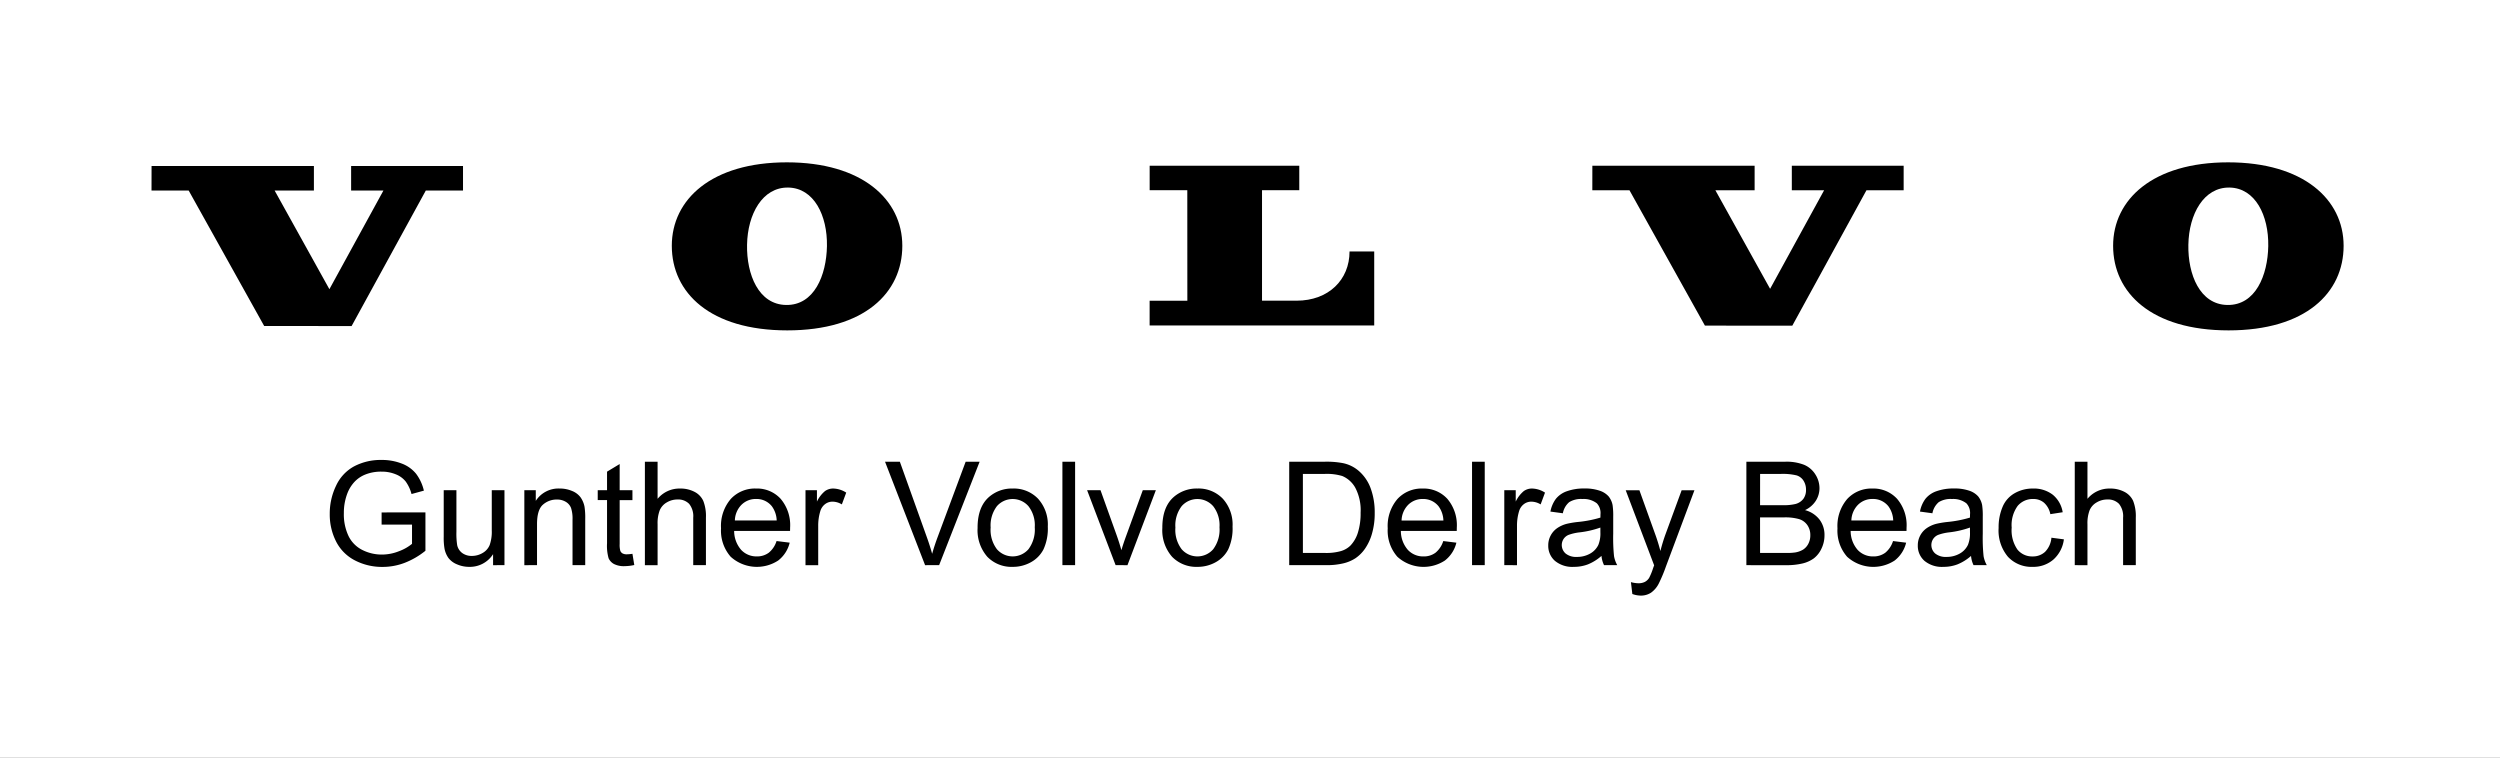
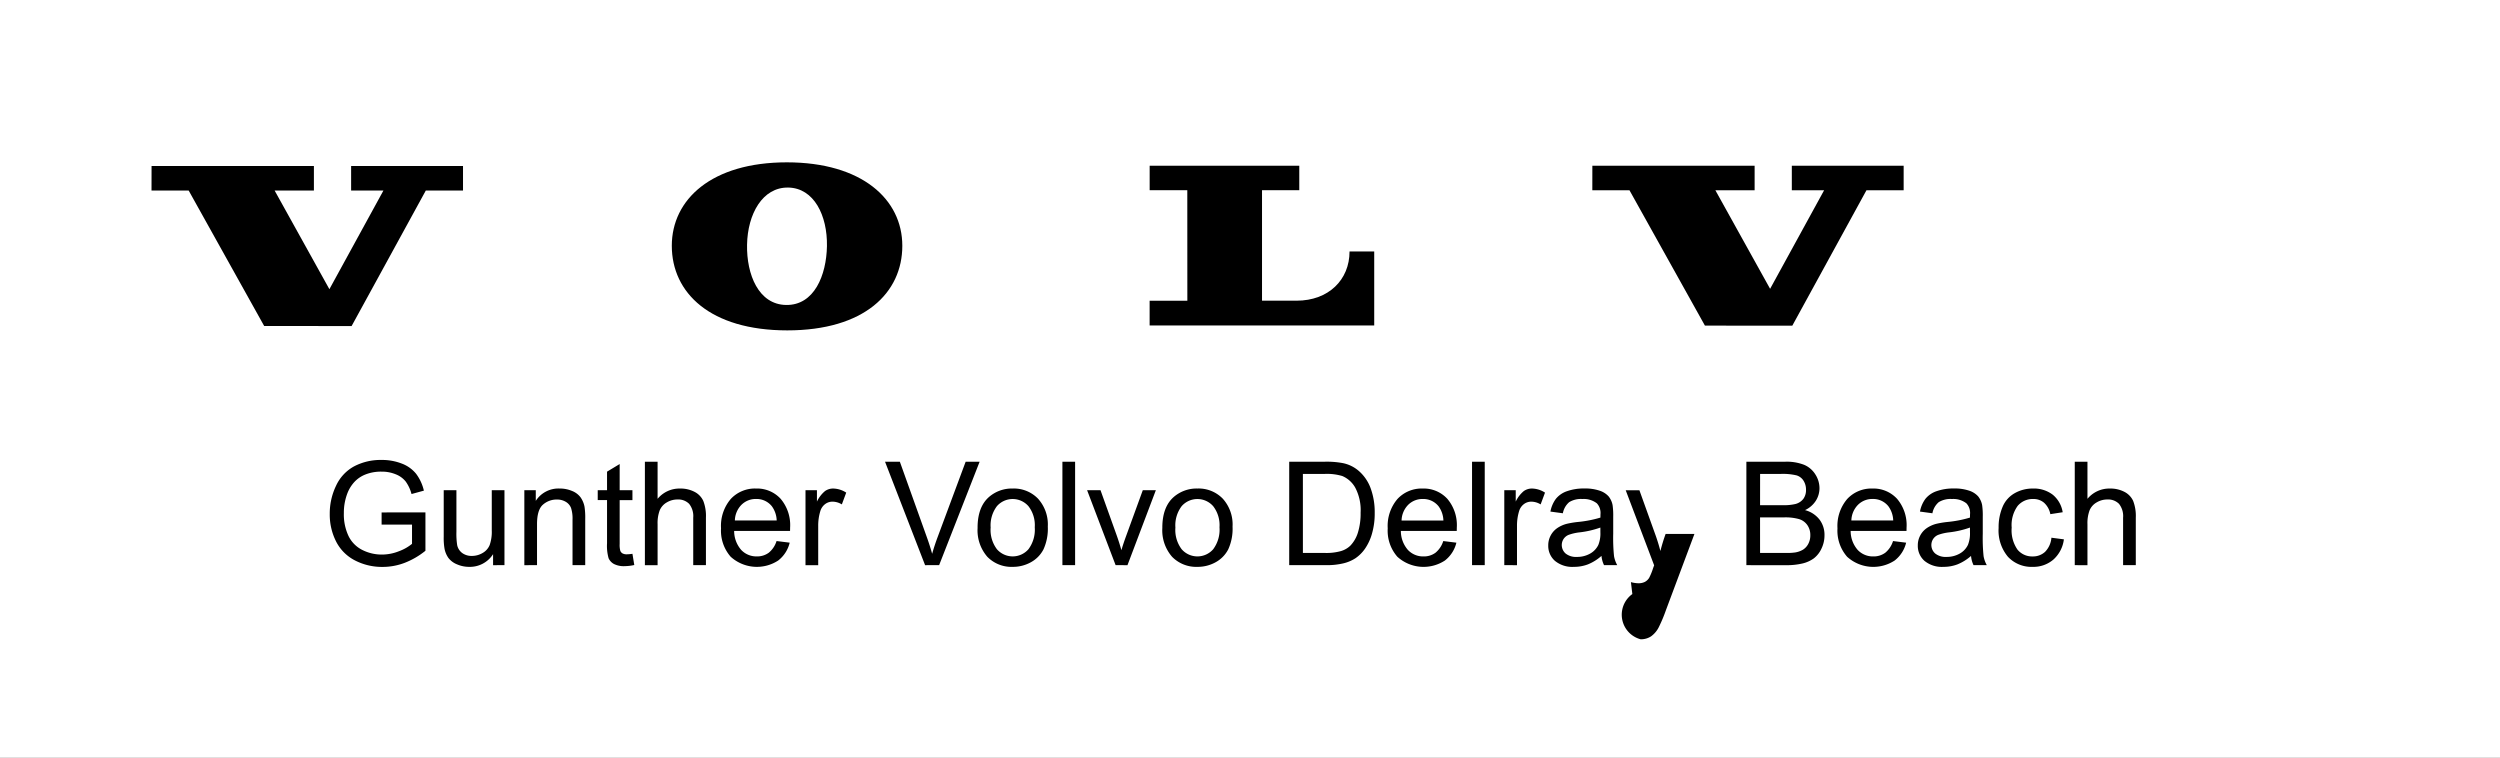
<svg xmlns="http://www.w3.org/2000/svg" width="462" height="140" viewBox="0 0 462 140">
  <rect x="0" y="0" width="462" height="140" fill="#808080" stroke="none" />
  <defs>
    <clipPath id="b">
      <rect width="462" height="140" />
    </clipPath>
  </defs>
  <g id="a" clip-path="url(#b)">
    <rect width="462" height="140" fill="#fff" />
    <g transform="translate(-0.449 2)">
      <g transform="translate(28.449 27.874)">
        <path d="M36.887.8V5.335h5.972L32.872,23.569,22.75,5.338l7.259,0,0-4.536h-30L0,5.338H6.867L20.82,30.369l16.156.012L50.691,5.334l6.874,0V.8Z" />
        <path d="M184.457,5.273l0-4.524,27.65,0V5.273h-6.886v20.42H211.6c5.916,0,9.795-3.858,9.795-9.093h4.561V30.273l-41.505,0V25.7h6.971l-.009-20.427h-6.959Z" />
        <path d="M117.255,26.484c-5.071-.091-7.3-5.623-7.2-11.121.1-5.694,2.86-10.658,7.61-10.577s7.257,5.142,7.155,10.833c-.1,5.369-2.341,10.958-7.563,10.865ZM117.409.126c-13.885,0-21.259,6.839-21.259,15.42,0,8.7,7.1,15.635,21.339,15.635s21.259-6.935,21.259-15.635c0-8.581-7.452-15.42-21.339-15.42Z" />
        <path d="M273.125,5.285,287.07,30.3l16.147.012L316.924,5.281l6.871,0V.749H303.128V5.282H309.1L299.116,23.5,289,5.285l7.254,0,0-4.533H266.267l-.006,4.536Z" />
-         <path d="M383.609,26.484c-5.071-.091-7.3-5.623-7.2-11.121.1-5.694,2.86-10.658,7.61-10.577s7.257,5.142,7.155,10.833C391.076,20.988,388.831,26.577,383.609,26.484ZM383.762.126c-13.884,0-21.258,6.839-21.258,15.42,0,8.7,7.1,15.635,21.338,15.635S405.1,24.246,405.1,15.546c0-8.581-7.452-15.42-21.339-15.42Z" />
      </g>
-       <path d="M68.188,16.744V14.5l8.1-.013v7.094a14.3,14.3,0,0,1-3.847,2.236,11.41,11.41,0,0,1-4.069.75,10.857,10.857,0,0,1-5.118-1.206,7.974,7.974,0,0,1-3.475-3.488,10.983,10.983,0,0,1-1.174-5.1,11.832,11.832,0,0,1,1.167-5.21,7.762,7.762,0,0,1,3.358-3.593A10.523,10.523,0,0,1,68.175,4.8a10,10,0,0,1,3.749.672,6.216,6.216,0,0,1,2.628,1.871A8.3,8.3,0,0,1,76,10.472l-2.282.626a7.063,7.063,0,0,0-1.069-2.3,4.387,4.387,0,0,0-1.826-1.337,6.7,6.7,0,0,0-2.634-.5,7.756,7.756,0,0,0-3,.528,5.6,5.6,0,0,0-2.041,1.389,6.623,6.623,0,0,0-1.206,1.891,10.005,10.005,0,0,0-.73,3.847,9.334,9.334,0,0,0,.88,4.277,5.633,5.633,0,0,0,2.562,2.556,7.934,7.934,0,0,0,3.573.835,8.489,8.489,0,0,0,3.208-.632,8.279,8.279,0,0,0,2.373-1.35v-3.56Zm20.6,7.5V22.208A5.069,5.069,0,0,1,84.4,24.556a5.6,5.6,0,0,1-2.289-.469,3.77,3.77,0,0,1-1.578-1.18,4.423,4.423,0,0,1-.724-1.741,11.92,11.92,0,0,1-.143-2.191V10.394h2.347v7.681a13.688,13.688,0,0,0,.143,2.478,2.448,2.448,0,0,0,.939,1.454,2.909,2.909,0,0,0,1.774.528,3.863,3.863,0,0,0,1.982-.541A3.009,3.009,0,0,0,88.16,20.52a7.394,7.394,0,0,0,.385-2.706v-7.42h2.347V24.243Zm5.777,0V10.394h2.113v1.969a4.978,4.978,0,0,1,4.408-2.282,5.782,5.782,0,0,1,2.3.45,3.62,3.62,0,0,1,1.571,1.18,4.53,4.53,0,0,1,.73,1.734,13.44,13.44,0,0,1,.13,2.282v8.516h-2.347V15.819a6.324,6.324,0,0,0-.274-2.145,2.256,2.256,0,0,0-.972-1.135,3.09,3.09,0,0,0-1.637-.424,3.8,3.8,0,0,0-2.589.952q-1.089.952-1.089,3.612v7.564Zm19.978-2.1.339,2.073a8.707,8.707,0,0,1-1.774.209,4.015,4.015,0,0,1-1.982-.4,2.264,2.264,0,0,1-.991-1.063,8.4,8.4,0,0,1-.287-2.771V12.219h-1.721V10.394h1.721V6.964l2.334-1.408v4.838h2.36v1.826h-2.36v8.1a4.091,4.091,0,0,0,.124,1.291.978.978,0,0,0,.4.456,1.562,1.562,0,0,0,.8.17A7.636,7.636,0,0,0,114.548,22.143Zm2.3,2.1V5.125h2.347v6.859a5.244,5.244,0,0,1,4.147-1.9,5.592,5.592,0,0,1,2.673.606,3.56,3.56,0,0,1,1.624,1.676,7.725,7.725,0,0,1,.489,3.1v8.776h-2.347V15.467a3.626,3.626,0,0,0-.763-2.562,2.837,2.837,0,0,0-2.158-.8,3.806,3.806,0,0,0-1.963.541,3.057,3.057,0,0,0-1.311,1.467,6.738,6.738,0,0,0-.391,2.556v7.577Zm24.334-4.46,2.426.3a5.918,5.918,0,0,1-2.126,3.3,7.2,7.2,0,0,1-8.783-.7,7.312,7.312,0,0,1-1.78-5.249,7.652,7.652,0,0,1,1.8-5.425,6.092,6.092,0,0,1,4.669-1.93,5.921,5.921,0,0,1,4.538,1.891,7.513,7.513,0,0,1,1.76,5.321q0,.209-.013.626H133.339a5.322,5.322,0,0,0,1.291,3.495,3.843,3.843,0,0,0,2.9,1.213,3.592,3.592,0,0,0,2.2-.678A4.5,4.5,0,0,0,141.176,19.783Zm-7.707-3.795H141.2a4.692,4.692,0,0,0-.887-2.621,3.6,3.6,0,0,0-2.908-1.356,3.729,3.729,0,0,0-2.719,1.082A4.284,4.284,0,0,0,133.47,15.988Zm13.054,8.255V10.394h2.113v2.1a5.729,5.729,0,0,1,1.493-1.943,2.606,2.606,0,0,1,1.506-.469,4.578,4.578,0,0,1,2.413.756l-.809,2.178a3.359,3.359,0,0,0-1.721-.509,2.235,2.235,0,0,0-1.382.463,2.508,2.508,0,0,0-.874,1.284,9.143,9.143,0,0,0-.391,2.739v7.251Zm22.1,0L161.22,5.125h2.739l4.968,13.888q.6,1.669,1,3.13.443-1.565,1.03-3.13l5.164-13.888h2.582l-7.485,19.117Zm9.7-6.925q0-3.847,2.139-5.7a6.444,6.444,0,0,1,4.356-1.539,6.214,6.214,0,0,1,4.669,1.871,7.119,7.119,0,0,1,1.813,5.171,9.162,9.162,0,0,1-.8,4.206,5.677,5.677,0,0,1-2.334,2.38,6.8,6.8,0,0,1-3.345.848,6.225,6.225,0,0,1-4.7-1.865A7.449,7.449,0,0,1,178.329,17.318Zm2.413,0A5.9,5.9,0,0,0,181.9,21.3a3.864,3.864,0,0,0,5.829-.007,6.039,6.039,0,0,0,1.161-4.056,5.722,5.722,0,0,0-1.167-3.893,3.87,3.87,0,0,0-5.823-.007A5.872,5.872,0,0,0,180.742,17.318ZM194,24.243V5.125h2.347V24.243Zm9.833,0-5.268-13.849h2.478l2.973,8.294q.482,1.343.887,2.791.313-1.1.874-2.634l3.078-8.45h2.413l-5.242,13.849Zm8.633-6.925q0-3.847,2.139-5.7a6.444,6.444,0,0,1,4.356-1.539,6.214,6.214,0,0,1,4.669,1.871,7.119,7.119,0,0,1,1.813,5.171,9.162,9.162,0,0,1-.8,4.206,5.677,5.677,0,0,1-2.334,2.38,6.8,6.8,0,0,1-3.345.848,6.225,6.225,0,0,1-4.7-1.865A7.449,7.449,0,0,1,212.469,17.318Zm2.413,0a5.9,5.9,0,0,0,1.161,3.984,3.864,3.864,0,0,0,5.829-.007,6.039,6.039,0,0,0,1.161-4.056,5.722,5.722,0,0,0-1.167-3.893,3.87,3.87,0,0,0-5.823-.007A5.872,5.872,0,0,0,214.882,17.318Zm21.034,6.925V5.125H242.5a15.974,15.974,0,0,1,3.4.274,6.475,6.475,0,0,1,2.8,1.369,7.778,7.778,0,0,1,2.263,3.267,12.823,12.823,0,0,1,.75,4.545,13.353,13.353,0,0,1-.509,3.86,9.365,9.365,0,0,1-1.3,2.784,6.927,6.927,0,0,1-1.741,1.734,7.1,7.1,0,0,1-2.282.958,13.025,13.025,0,0,1-3.071.326Zm2.53-2.256h4.082a9.9,9.9,0,0,0,2.967-.352,4.244,4.244,0,0,0,1.715-.991,6.031,6.031,0,0,0,1.4-2.419,11.827,11.827,0,0,0,.5-3.684,8.9,8.9,0,0,0-.985-4.61,4.955,4.955,0,0,0-2.393-2.158,9.891,9.891,0,0,0-3.273-.391h-4.016Zm25.938-2.2,2.426.3a5.918,5.918,0,0,1-2.126,3.3,7.2,7.2,0,0,1-8.783-.7,7.312,7.312,0,0,1-1.78-5.249,7.652,7.652,0,0,1,1.8-5.425,6.092,6.092,0,0,1,4.669-1.93,5.921,5.921,0,0,1,4.538,1.891,7.513,7.513,0,0,1,1.76,5.321q0,.209-.013.626H256.547a5.322,5.322,0,0,0,1.291,3.495,3.843,3.843,0,0,0,2.9,1.213,3.592,3.592,0,0,0,2.2-.678A4.5,4.5,0,0,0,264.384,19.783Zm-7.707-3.795h7.733a4.692,4.692,0,0,0-.887-2.621,3.6,3.6,0,0,0-2.908-1.356,3.729,3.729,0,0,0-2.719,1.082A4.284,4.284,0,0,0,256.677,15.988ZM269.7,24.243V5.125h2.347V24.243Zm5.96,0V10.394h2.113v2.1a5.729,5.729,0,0,1,1.493-1.943,2.606,2.606,0,0,1,1.506-.469,4.579,4.579,0,0,1,2.413.756l-.809,2.178a3.359,3.359,0,0,0-1.721-.509,2.235,2.235,0,0,0-1.382.463,2.508,2.508,0,0,0-.874,1.284,9.143,9.143,0,0,0-.391,2.739v7.251Zm17.957-1.708a8.741,8.741,0,0,1-2.51,1.565,7.254,7.254,0,0,1-2.589.456,5.035,5.035,0,0,1-3.508-1.115,3.68,3.68,0,0,1-1.226-2.849,3.789,3.789,0,0,1,.463-1.858,3.832,3.832,0,0,1,1.213-1.35,5.7,5.7,0,0,1,1.689-.769,16.773,16.773,0,0,1,2.086-.352,21.455,21.455,0,0,0,4.186-.809q.013-.483.013-.613a2.591,2.591,0,0,0-.665-2.021,3.928,3.928,0,0,0-2.673-.8,4.145,4.145,0,0,0-2.445.58,3.546,3.546,0,0,0-1.167,2.054l-2.3-.313a5.687,5.687,0,0,1,1.03-2.38,4.516,4.516,0,0,1,2.073-1.4,9.248,9.248,0,0,1,3.143-.489,8.318,8.318,0,0,1,2.882.417,3.8,3.8,0,0,1,1.63,1.05,3.692,3.692,0,0,1,.73,1.6,13.216,13.216,0,0,1,.117,2.165v3.13a33.22,33.22,0,0,0,.15,4.14,5.224,5.224,0,0,0,.593,1.663H294.09A4.976,4.976,0,0,1,293.621,22.535Zm-.2-5.242a17.221,17.221,0,0,1-3.834.887,8.868,8.868,0,0,0-2.047.469,2.041,2.041,0,0,0-.926.763,2.075,2.075,0,0,0,.385,2.68,3.058,3.058,0,0,0,2.08.626,4.841,4.841,0,0,0,2.413-.593,3.654,3.654,0,0,0,1.552-1.624,5.671,5.671,0,0,0,.378-2.347Zm5.907,12.284-.261-2.2a5.231,5.231,0,0,0,1.343.209,2.577,2.577,0,0,0,1.252-.261,2.132,2.132,0,0,0,.769-.73,11.517,11.517,0,0,0,.717-1.747q.065-.2.209-.574l-5.255-13.875h2.53l2.882,8.02q.561,1.526,1,3.208a31.586,31.586,0,0,1,.965-3.156l2.96-8.072H310.8l-5.268,14.084a27.643,27.643,0,0,1-1.317,3.143,4.636,4.636,0,0,1-1.434,1.7,3.388,3.388,0,0,1-1.93.541A4.7,4.7,0,0,1,299.333,29.576Zm21.074-5.334V5.125h7.172a8.877,8.877,0,0,1,3.514.58,4.519,4.519,0,0,1,2.073,1.787,4.71,4.71,0,0,1,.75,2.523,4.335,4.335,0,0,1-.665,2.308,4.749,4.749,0,0,1-2.008,1.747,4.993,4.993,0,0,1,2.667,1.734,4.645,4.645,0,0,1,.932,2.9,5.584,5.584,0,0,1-.567,2.5,4.835,4.835,0,0,1-1.4,1.78,5.851,5.851,0,0,1-2.093.945,12.73,12.73,0,0,1-3.084.319Zm2.53-11.084h4.134a9.224,9.224,0,0,0,2.413-.222,2.681,2.681,0,0,0,1.454-.952,2.742,2.742,0,0,0,.489-1.669,3.075,3.075,0,0,0-.456-1.676,2.31,2.31,0,0,0-1.3-.991,10.891,10.891,0,0,0-2.908-.267h-3.821Zm0,8.828h4.76a10.955,10.955,0,0,0,1.721-.091,4.124,4.124,0,0,0,1.461-.522,2.769,2.769,0,0,0,.965-1.063,3.327,3.327,0,0,0,.378-1.611,3.177,3.177,0,0,0-.548-1.858,2.889,2.889,0,0,0-1.519-1.108,9.42,9.42,0,0,0-2.8-.319h-4.421Zm24.568-2.2,2.426.3a5.918,5.918,0,0,1-2.126,3.3,7.2,7.2,0,0,1-8.783-.7,7.312,7.312,0,0,1-1.78-5.249,7.652,7.652,0,0,1,1.8-5.425,6.092,6.092,0,0,1,4.669-1.93,5.921,5.921,0,0,1,4.538,1.891,7.513,7.513,0,0,1,1.76,5.321q0,.209-.013.626H339.667a5.322,5.322,0,0,0,1.291,3.495,3.843,3.843,0,0,0,2.9,1.213,3.592,3.592,0,0,0,2.2-.678A4.5,4.5,0,0,0,347.5,19.783ZM339.8,15.988h7.733a4.692,4.692,0,0,0-.887-2.621,3.6,3.6,0,0,0-2.908-1.356,3.729,3.729,0,0,0-2.719,1.082A4.284,4.284,0,0,0,339.8,15.988Zm22.117,6.546A8.741,8.741,0,0,1,359.4,24.1a7.254,7.254,0,0,1-2.589.456,5.035,5.035,0,0,1-3.508-1.115,3.68,3.68,0,0,1-1.226-2.849,3.789,3.789,0,0,1,.463-1.858,3.832,3.832,0,0,1,1.213-1.35,5.7,5.7,0,0,1,1.689-.769,16.773,16.773,0,0,1,2.086-.352,21.455,21.455,0,0,0,4.186-.809q.013-.483.013-.613a2.591,2.591,0,0,0-.665-2.021,3.928,3.928,0,0,0-2.673-.8,4.145,4.145,0,0,0-2.445.58,3.546,3.546,0,0,0-1.167,2.054l-2.3-.313a5.687,5.687,0,0,1,1.03-2.38,4.516,4.516,0,0,1,2.073-1.4,9.248,9.248,0,0,1,3.143-.489,8.318,8.318,0,0,1,2.882.417,3.8,3.8,0,0,1,1.63,1.05,3.692,3.692,0,0,1,.73,1.6,13.216,13.216,0,0,1,.117,2.165v3.13a33.22,33.22,0,0,0,.15,4.14,5.224,5.224,0,0,0,.593,1.663h-2.452A4.976,4.976,0,0,1,361.914,22.535Zm-.2-5.242a17.221,17.221,0,0,1-3.834.887,8.868,8.868,0,0,0-2.047.469,2.041,2.041,0,0,0-.926.763,2.075,2.075,0,0,0,.385,2.68,3.058,3.058,0,0,0,2.08.626,4.841,4.841,0,0,0,2.413-.593,3.654,3.654,0,0,0,1.552-1.624,5.671,5.671,0,0,0,.378-2.347Zm15.049,1.878,2.308.3a5.986,5.986,0,0,1-1.937,3.736,5.642,5.642,0,0,1-3.827,1.35,5.946,5.946,0,0,1-4.571-1.858,7.54,7.54,0,0,1-1.728-5.327,9.64,9.64,0,0,1,.743-3.925,5.183,5.183,0,0,1,2.263-2.523,6.713,6.713,0,0,1,3.306-.841,5.747,5.747,0,0,1,3.69,1.141,5.232,5.232,0,0,1,1.839,3.241l-2.282.352a3.79,3.79,0,0,0-1.154-2.1,2.986,2.986,0,0,0-2-.7,3.643,3.643,0,0,0-2.882,1.271,6.036,6.036,0,0,0-1.108,4.023,6.239,6.239,0,0,0,1.069,4.056,3.48,3.48,0,0,0,2.791,1.265,3.289,3.289,0,0,0,2.308-.848A4.207,4.207,0,0,0,376.768,19.17Zm4.316,5.073V5.125h2.347v6.859a5.244,5.244,0,0,1,4.147-1.9,5.592,5.592,0,0,1,2.673.606,3.56,3.56,0,0,1,1.624,1.676,7.725,7.725,0,0,1,.489,3.1v8.776h-2.347V15.467a3.626,3.626,0,0,0-.763-2.562,2.837,2.837,0,0,0-2.158-.8,3.806,3.806,0,0,0-1.963.541,3.057,3.057,0,0,0-1.311,1.467,6.738,6.738,0,0,0-.391,2.556v7.577Z" transform="translate(2.782 78.199)" />
+       <path d="M68.188,16.744V14.5l8.1-.013v7.094a14.3,14.3,0,0,1-3.847,2.236,11.41,11.41,0,0,1-4.069.75,10.857,10.857,0,0,1-5.118-1.206,7.974,7.974,0,0,1-3.475-3.488,10.983,10.983,0,0,1-1.174-5.1,11.832,11.832,0,0,1,1.167-5.21,7.762,7.762,0,0,1,3.358-3.593A10.523,10.523,0,0,1,68.175,4.8a10,10,0,0,1,3.749.672,6.216,6.216,0,0,1,2.628,1.871A8.3,8.3,0,0,1,76,10.472l-2.282.626a7.063,7.063,0,0,0-1.069-2.3,4.387,4.387,0,0,0-1.826-1.337,6.7,6.7,0,0,0-2.634-.5,7.756,7.756,0,0,0-3,.528,5.6,5.6,0,0,0-2.041,1.389,6.623,6.623,0,0,0-1.206,1.891,10.005,10.005,0,0,0-.73,3.847,9.334,9.334,0,0,0,.88,4.277,5.633,5.633,0,0,0,2.562,2.556,7.934,7.934,0,0,0,3.573.835,8.489,8.489,0,0,0,3.208-.632,8.279,8.279,0,0,0,2.373-1.35v-3.56Zm20.6,7.5V22.208A5.069,5.069,0,0,1,84.4,24.556a5.6,5.6,0,0,1-2.289-.469,3.77,3.77,0,0,1-1.578-1.18,4.423,4.423,0,0,1-.724-1.741,11.92,11.92,0,0,1-.143-2.191V10.394h2.347v7.681a13.688,13.688,0,0,0,.143,2.478,2.448,2.448,0,0,0,.939,1.454,2.909,2.909,0,0,0,1.774.528,3.863,3.863,0,0,0,1.982-.541A3.009,3.009,0,0,0,88.16,20.52a7.394,7.394,0,0,0,.385-2.706v-7.42h2.347V24.243Zm5.777,0V10.394h2.113v1.969a4.978,4.978,0,0,1,4.408-2.282,5.782,5.782,0,0,1,2.3.45,3.62,3.62,0,0,1,1.571,1.18,4.53,4.53,0,0,1,.73,1.734,13.44,13.44,0,0,1,.13,2.282v8.516h-2.347V15.819a6.324,6.324,0,0,0-.274-2.145,2.256,2.256,0,0,0-.972-1.135,3.09,3.09,0,0,0-1.637-.424,3.8,3.8,0,0,0-2.589.952q-1.089.952-1.089,3.612v7.564Zm19.978-2.1.339,2.073a8.707,8.707,0,0,1-1.774.209,4.015,4.015,0,0,1-1.982-.4,2.264,2.264,0,0,1-.991-1.063,8.4,8.4,0,0,1-.287-2.771V12.219h-1.721V10.394h1.721V6.964l2.334-1.408v4.838h2.36v1.826h-2.36v8.1a4.091,4.091,0,0,0,.124,1.291.978.978,0,0,0,.4.456,1.562,1.562,0,0,0,.8.17A7.636,7.636,0,0,0,114.548,22.143Zm2.3,2.1V5.125h2.347v6.859a5.244,5.244,0,0,1,4.147-1.9,5.592,5.592,0,0,1,2.673.606,3.56,3.56,0,0,1,1.624,1.676,7.725,7.725,0,0,1,.489,3.1v8.776h-2.347V15.467a3.626,3.626,0,0,0-.763-2.562,2.837,2.837,0,0,0-2.158-.8,3.806,3.806,0,0,0-1.963.541,3.057,3.057,0,0,0-1.311,1.467,6.738,6.738,0,0,0-.391,2.556v7.577Zm24.334-4.46,2.426.3a5.918,5.918,0,0,1-2.126,3.3,7.2,7.2,0,0,1-8.783-.7,7.312,7.312,0,0,1-1.78-5.249,7.652,7.652,0,0,1,1.8-5.425,6.092,6.092,0,0,1,4.669-1.93,5.921,5.921,0,0,1,4.538,1.891,7.513,7.513,0,0,1,1.76,5.321q0,.209-.013.626H133.339a5.322,5.322,0,0,0,1.291,3.495,3.843,3.843,0,0,0,2.9,1.213,3.592,3.592,0,0,0,2.2-.678A4.5,4.5,0,0,0,141.176,19.783Zm-7.707-3.795H141.2a4.692,4.692,0,0,0-.887-2.621,3.6,3.6,0,0,0-2.908-1.356,3.729,3.729,0,0,0-2.719,1.082A4.284,4.284,0,0,0,133.47,15.988Zm13.054,8.255V10.394h2.113v2.1a5.729,5.729,0,0,1,1.493-1.943,2.606,2.606,0,0,1,1.506-.469,4.578,4.578,0,0,1,2.413.756l-.809,2.178a3.359,3.359,0,0,0-1.721-.509,2.235,2.235,0,0,0-1.382.463,2.508,2.508,0,0,0-.874,1.284,9.143,9.143,0,0,0-.391,2.739v7.251Zm22.1,0L161.22,5.125h2.739l4.968,13.888q.6,1.669,1,3.13.443-1.565,1.03-3.13l5.164-13.888h2.582l-7.485,19.117Zm9.7-6.925q0-3.847,2.139-5.7a6.444,6.444,0,0,1,4.356-1.539,6.214,6.214,0,0,1,4.669,1.871,7.119,7.119,0,0,1,1.813,5.171,9.162,9.162,0,0,1-.8,4.206,5.677,5.677,0,0,1-2.334,2.38,6.8,6.8,0,0,1-3.345.848,6.225,6.225,0,0,1-4.7-1.865A7.449,7.449,0,0,1,178.329,17.318Zm2.413,0A5.9,5.9,0,0,0,181.9,21.3a3.864,3.864,0,0,0,5.829-.007,6.039,6.039,0,0,0,1.161-4.056,5.722,5.722,0,0,0-1.167-3.893,3.87,3.87,0,0,0-5.823-.007A5.872,5.872,0,0,0,180.742,17.318ZM194,24.243V5.125h2.347V24.243Zm9.833,0-5.268-13.849h2.478l2.973,8.294q.482,1.343.887,2.791.313-1.1.874-2.634l3.078-8.45h2.413l-5.242,13.849Zm8.633-6.925q0-3.847,2.139-5.7a6.444,6.444,0,0,1,4.356-1.539,6.214,6.214,0,0,1,4.669,1.871,7.119,7.119,0,0,1,1.813,5.171,9.162,9.162,0,0,1-.8,4.206,5.677,5.677,0,0,1-2.334,2.38,6.8,6.8,0,0,1-3.345.848,6.225,6.225,0,0,1-4.7-1.865A7.449,7.449,0,0,1,212.469,17.318Zm2.413,0a5.9,5.9,0,0,0,1.161,3.984,3.864,3.864,0,0,0,5.829-.007,6.039,6.039,0,0,0,1.161-4.056,5.722,5.722,0,0,0-1.167-3.893,3.87,3.87,0,0,0-5.823-.007A5.872,5.872,0,0,0,214.882,17.318Zm21.034,6.925V5.125H242.5a15.974,15.974,0,0,1,3.4.274,6.475,6.475,0,0,1,2.8,1.369,7.778,7.778,0,0,1,2.263,3.267,12.823,12.823,0,0,1,.75,4.545,13.353,13.353,0,0,1-.509,3.86,9.365,9.365,0,0,1-1.3,2.784,6.927,6.927,0,0,1-1.741,1.734,7.1,7.1,0,0,1-2.282.958,13.025,13.025,0,0,1-3.071.326Zm2.53-2.256h4.082a9.9,9.9,0,0,0,2.967-.352,4.244,4.244,0,0,0,1.715-.991,6.031,6.031,0,0,0,1.4-2.419,11.827,11.827,0,0,0,.5-3.684,8.9,8.9,0,0,0-.985-4.61,4.955,4.955,0,0,0-2.393-2.158,9.891,9.891,0,0,0-3.273-.391h-4.016Zm25.938-2.2,2.426.3a5.918,5.918,0,0,1-2.126,3.3,7.2,7.2,0,0,1-8.783-.7,7.312,7.312,0,0,1-1.78-5.249,7.652,7.652,0,0,1,1.8-5.425,6.092,6.092,0,0,1,4.669-1.93,5.921,5.921,0,0,1,4.538,1.891,7.513,7.513,0,0,1,1.76,5.321q0,.209-.013.626H256.547a5.322,5.322,0,0,0,1.291,3.495,3.843,3.843,0,0,0,2.9,1.213,3.592,3.592,0,0,0,2.2-.678A4.5,4.5,0,0,0,264.384,19.783Zm-7.707-3.795h7.733a4.692,4.692,0,0,0-.887-2.621,3.6,3.6,0,0,0-2.908-1.356,3.729,3.729,0,0,0-2.719,1.082A4.284,4.284,0,0,0,256.677,15.988ZM269.7,24.243V5.125h2.347V24.243Zm5.96,0V10.394h2.113v2.1a5.729,5.729,0,0,1,1.493-1.943,2.606,2.606,0,0,1,1.506-.469,4.579,4.579,0,0,1,2.413.756l-.809,2.178a3.359,3.359,0,0,0-1.721-.509,2.235,2.235,0,0,0-1.382.463,2.508,2.508,0,0,0-.874,1.284,9.143,9.143,0,0,0-.391,2.739v7.251Zm17.957-1.708a8.741,8.741,0,0,1-2.51,1.565,7.254,7.254,0,0,1-2.589.456,5.035,5.035,0,0,1-3.508-1.115,3.68,3.68,0,0,1-1.226-2.849,3.789,3.789,0,0,1,.463-1.858,3.832,3.832,0,0,1,1.213-1.35,5.7,5.7,0,0,1,1.689-.769,16.773,16.773,0,0,1,2.086-.352,21.455,21.455,0,0,0,4.186-.809q.013-.483.013-.613a2.591,2.591,0,0,0-.665-2.021,3.928,3.928,0,0,0-2.673-.8,4.145,4.145,0,0,0-2.445.58,3.546,3.546,0,0,0-1.167,2.054l-2.3-.313a5.687,5.687,0,0,1,1.03-2.38,4.516,4.516,0,0,1,2.073-1.4,9.248,9.248,0,0,1,3.143-.489,8.318,8.318,0,0,1,2.882.417,3.8,3.8,0,0,1,1.63,1.05,3.692,3.692,0,0,1,.73,1.6,13.216,13.216,0,0,1,.117,2.165v3.13a33.22,33.22,0,0,0,.15,4.14,5.224,5.224,0,0,0,.593,1.663H294.09A4.976,4.976,0,0,1,293.621,22.535Zm-.2-5.242a17.221,17.221,0,0,1-3.834.887,8.868,8.868,0,0,0-2.047.469,2.041,2.041,0,0,0-.926.763,2.075,2.075,0,0,0,.385,2.68,3.058,3.058,0,0,0,2.08.626,4.841,4.841,0,0,0,2.413-.593,3.654,3.654,0,0,0,1.552-1.624,5.671,5.671,0,0,0,.378-2.347Zm5.907,12.284-.261-2.2a5.231,5.231,0,0,0,1.343.209,2.577,2.577,0,0,0,1.252-.261,2.132,2.132,0,0,0,.769-.73,11.517,11.517,0,0,0,.717-1.747q.065-.2.209-.574l-5.255-13.875h2.53l2.882,8.02q.561,1.526,1,3.208a31.586,31.586,0,0,1,.965-3.156H310.8l-5.268,14.084a27.643,27.643,0,0,1-1.317,3.143,4.636,4.636,0,0,1-1.434,1.7,3.388,3.388,0,0,1-1.93.541A4.7,4.7,0,0,1,299.333,29.576Zm21.074-5.334V5.125h7.172a8.877,8.877,0,0,1,3.514.58,4.519,4.519,0,0,1,2.073,1.787,4.71,4.71,0,0,1,.75,2.523,4.335,4.335,0,0,1-.665,2.308,4.749,4.749,0,0,1-2.008,1.747,4.993,4.993,0,0,1,2.667,1.734,4.645,4.645,0,0,1,.932,2.9,5.584,5.584,0,0,1-.567,2.5,4.835,4.835,0,0,1-1.4,1.78,5.851,5.851,0,0,1-2.093.945,12.73,12.73,0,0,1-3.084.319Zm2.53-11.084h4.134a9.224,9.224,0,0,0,2.413-.222,2.681,2.681,0,0,0,1.454-.952,2.742,2.742,0,0,0,.489-1.669,3.075,3.075,0,0,0-.456-1.676,2.31,2.31,0,0,0-1.3-.991,10.891,10.891,0,0,0-2.908-.267h-3.821Zm0,8.828h4.76a10.955,10.955,0,0,0,1.721-.091,4.124,4.124,0,0,0,1.461-.522,2.769,2.769,0,0,0,.965-1.063,3.327,3.327,0,0,0,.378-1.611,3.177,3.177,0,0,0-.548-1.858,2.889,2.889,0,0,0-1.519-1.108,9.42,9.42,0,0,0-2.8-.319h-4.421Zm24.568-2.2,2.426.3a5.918,5.918,0,0,1-2.126,3.3,7.2,7.2,0,0,1-8.783-.7,7.312,7.312,0,0,1-1.78-5.249,7.652,7.652,0,0,1,1.8-5.425,6.092,6.092,0,0,1,4.669-1.93,5.921,5.921,0,0,1,4.538,1.891,7.513,7.513,0,0,1,1.76,5.321q0,.209-.013.626H339.667a5.322,5.322,0,0,0,1.291,3.495,3.843,3.843,0,0,0,2.9,1.213,3.592,3.592,0,0,0,2.2-.678A4.5,4.5,0,0,0,347.5,19.783ZM339.8,15.988h7.733a4.692,4.692,0,0,0-.887-2.621,3.6,3.6,0,0,0-2.908-1.356,3.729,3.729,0,0,0-2.719,1.082A4.284,4.284,0,0,0,339.8,15.988Zm22.117,6.546A8.741,8.741,0,0,1,359.4,24.1a7.254,7.254,0,0,1-2.589.456,5.035,5.035,0,0,1-3.508-1.115,3.68,3.68,0,0,1-1.226-2.849,3.789,3.789,0,0,1,.463-1.858,3.832,3.832,0,0,1,1.213-1.35,5.7,5.7,0,0,1,1.689-.769,16.773,16.773,0,0,1,2.086-.352,21.455,21.455,0,0,0,4.186-.809q.013-.483.013-.613a2.591,2.591,0,0,0-.665-2.021,3.928,3.928,0,0,0-2.673-.8,4.145,4.145,0,0,0-2.445.58,3.546,3.546,0,0,0-1.167,2.054l-2.3-.313a5.687,5.687,0,0,1,1.03-2.38,4.516,4.516,0,0,1,2.073-1.4,9.248,9.248,0,0,1,3.143-.489,8.318,8.318,0,0,1,2.882.417,3.8,3.8,0,0,1,1.63,1.05,3.692,3.692,0,0,1,.73,1.6,13.216,13.216,0,0,1,.117,2.165v3.13a33.22,33.22,0,0,0,.15,4.14,5.224,5.224,0,0,0,.593,1.663h-2.452A4.976,4.976,0,0,1,361.914,22.535Zm-.2-5.242a17.221,17.221,0,0,1-3.834.887,8.868,8.868,0,0,0-2.047.469,2.041,2.041,0,0,0-.926.763,2.075,2.075,0,0,0,.385,2.68,3.058,3.058,0,0,0,2.08.626,4.841,4.841,0,0,0,2.413-.593,3.654,3.654,0,0,0,1.552-1.624,5.671,5.671,0,0,0,.378-2.347Zm15.049,1.878,2.308.3a5.986,5.986,0,0,1-1.937,3.736,5.642,5.642,0,0,1-3.827,1.35,5.946,5.946,0,0,1-4.571-1.858,7.54,7.54,0,0,1-1.728-5.327,9.64,9.64,0,0,1,.743-3.925,5.183,5.183,0,0,1,2.263-2.523,6.713,6.713,0,0,1,3.306-.841,5.747,5.747,0,0,1,3.69,1.141,5.232,5.232,0,0,1,1.839,3.241l-2.282.352a3.79,3.79,0,0,0-1.154-2.1,2.986,2.986,0,0,0-2-.7,3.643,3.643,0,0,0-2.882,1.271,6.036,6.036,0,0,0-1.108,4.023,6.239,6.239,0,0,0,1.069,4.056,3.48,3.48,0,0,0,2.791,1.265,3.289,3.289,0,0,0,2.308-.848A4.207,4.207,0,0,0,376.768,19.17Zm4.316,5.073V5.125h2.347v6.859a5.244,5.244,0,0,1,4.147-1.9,5.592,5.592,0,0,1,2.673.606,3.56,3.56,0,0,1,1.624,1.676,7.725,7.725,0,0,1,.489,3.1v8.776h-2.347V15.467a3.626,3.626,0,0,0-.763-2.562,2.837,2.837,0,0,0-2.158-.8,3.806,3.806,0,0,0-1.963.541,3.057,3.057,0,0,0-1.311,1.467,6.738,6.738,0,0,0-.391,2.556v7.577Z" transform="translate(2.782 78.199)" />
    </g>
  </g>
</svg>